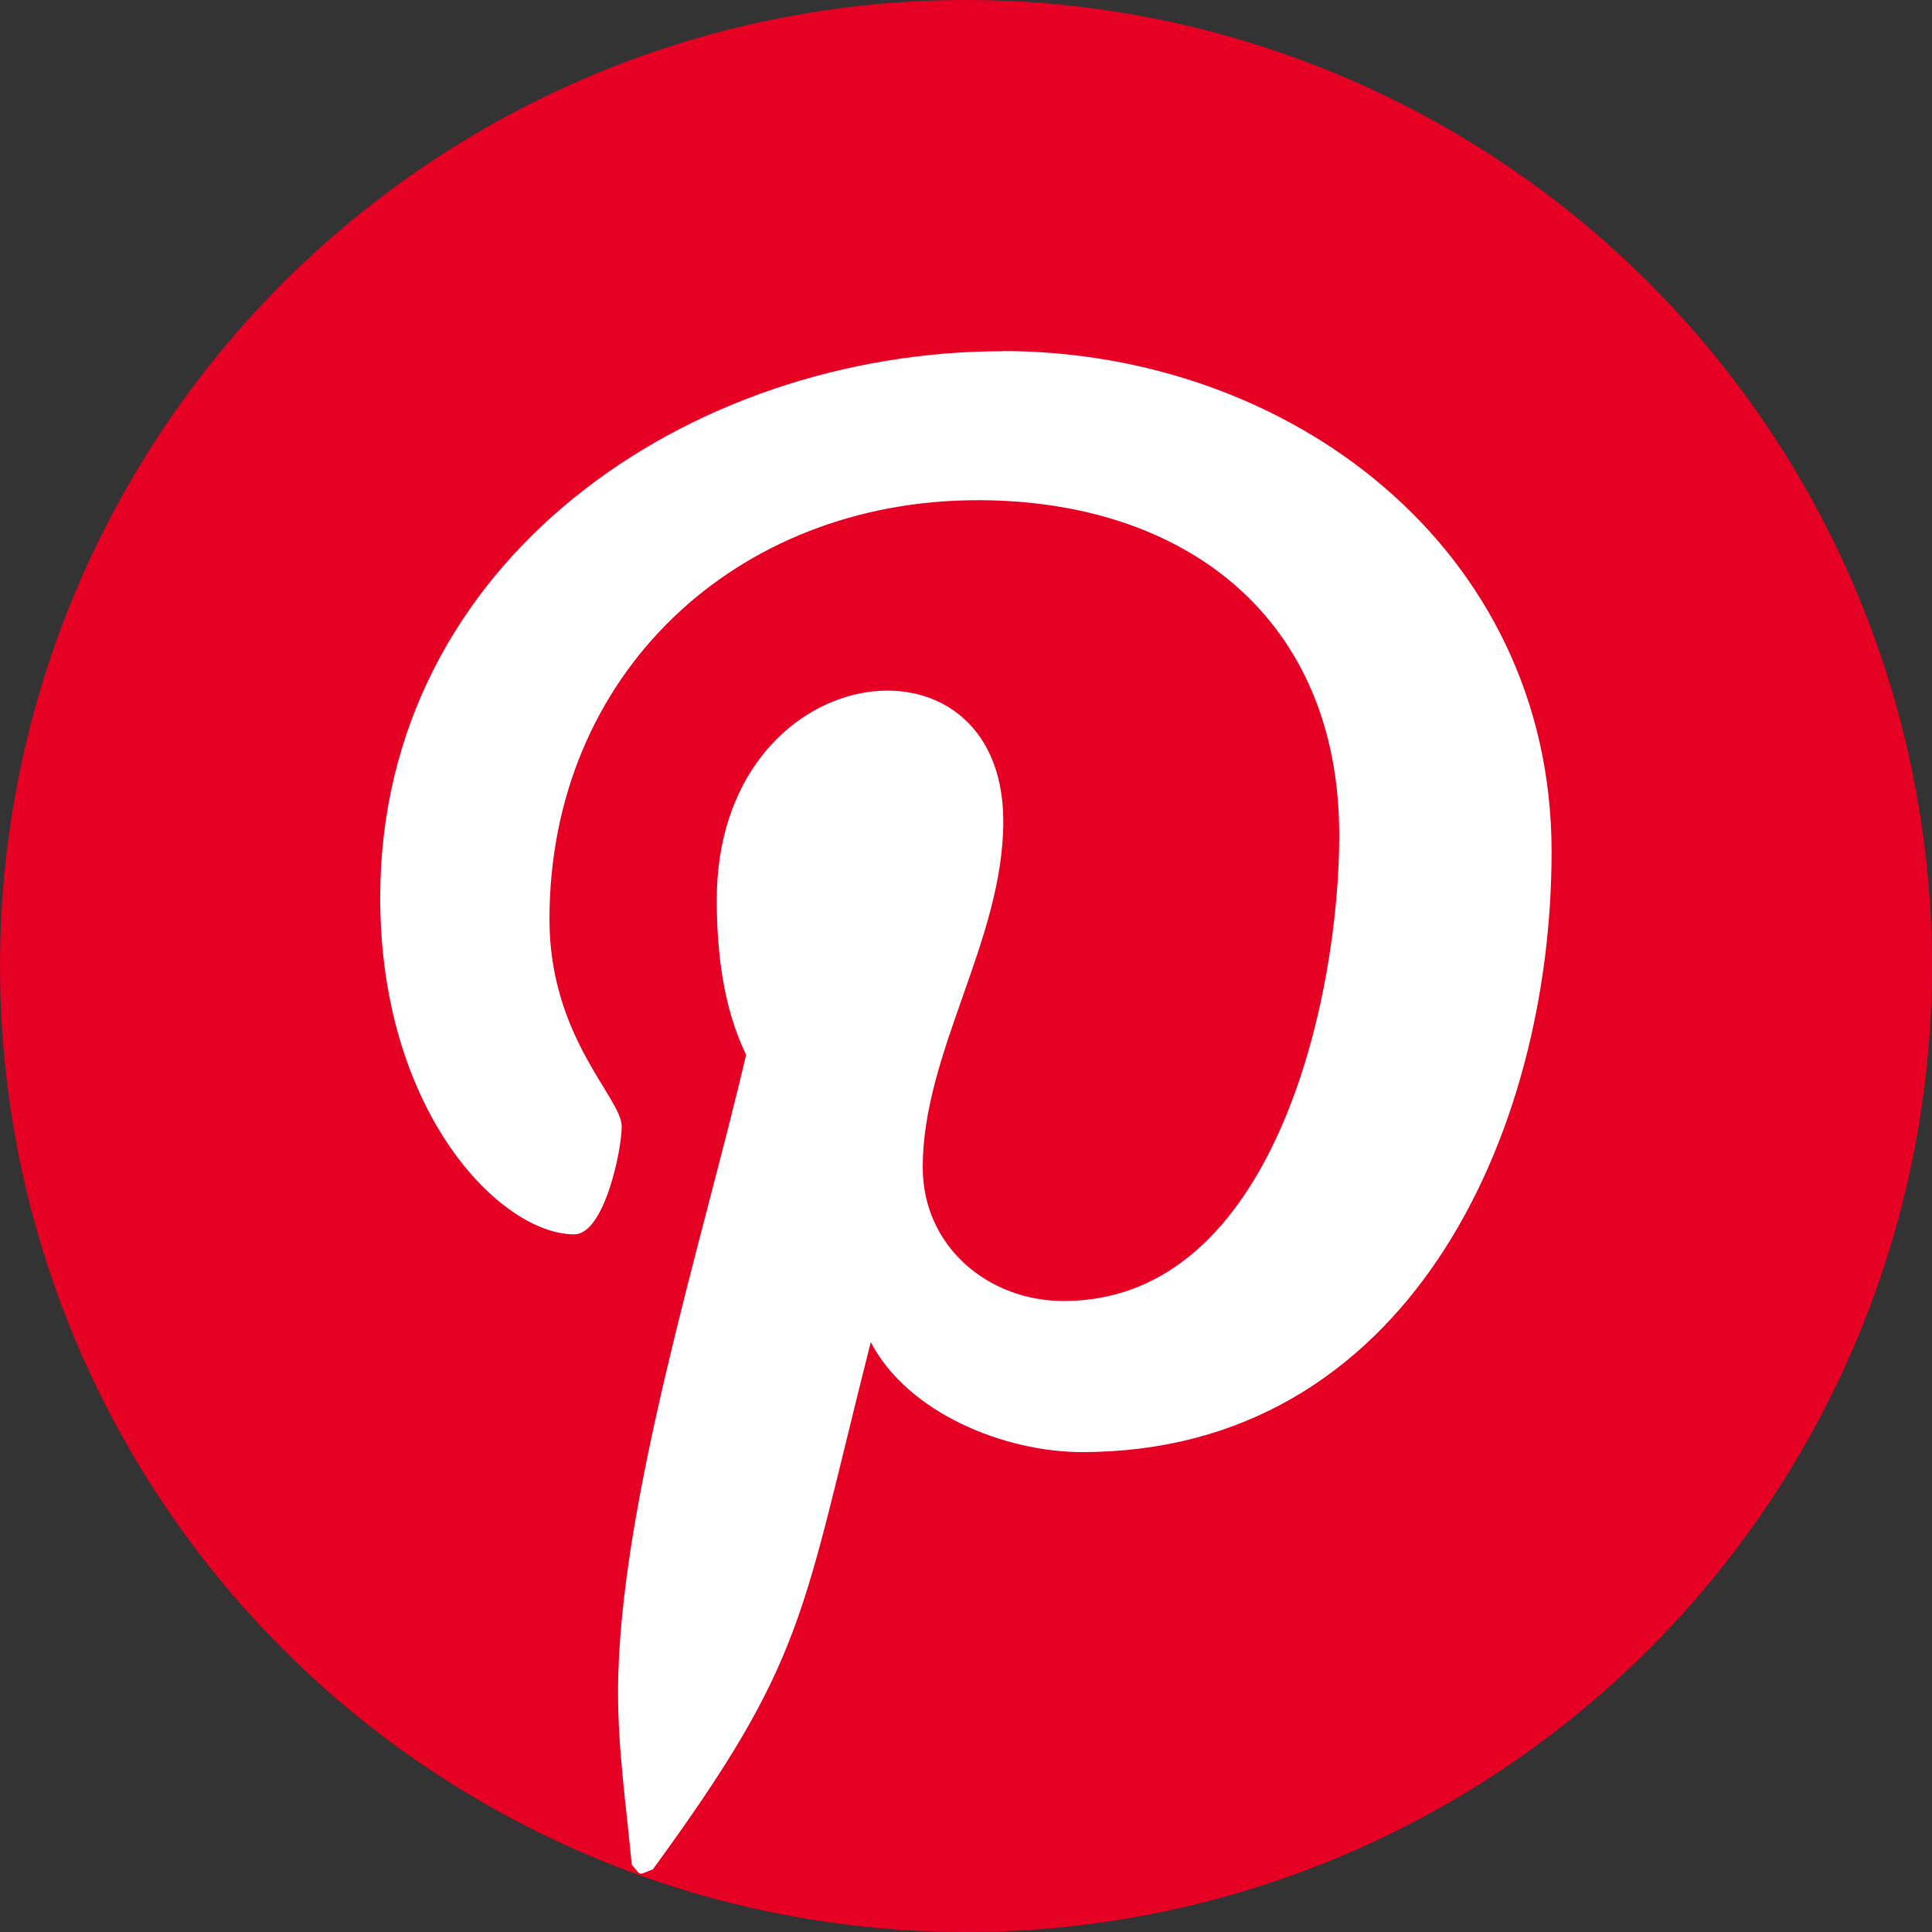
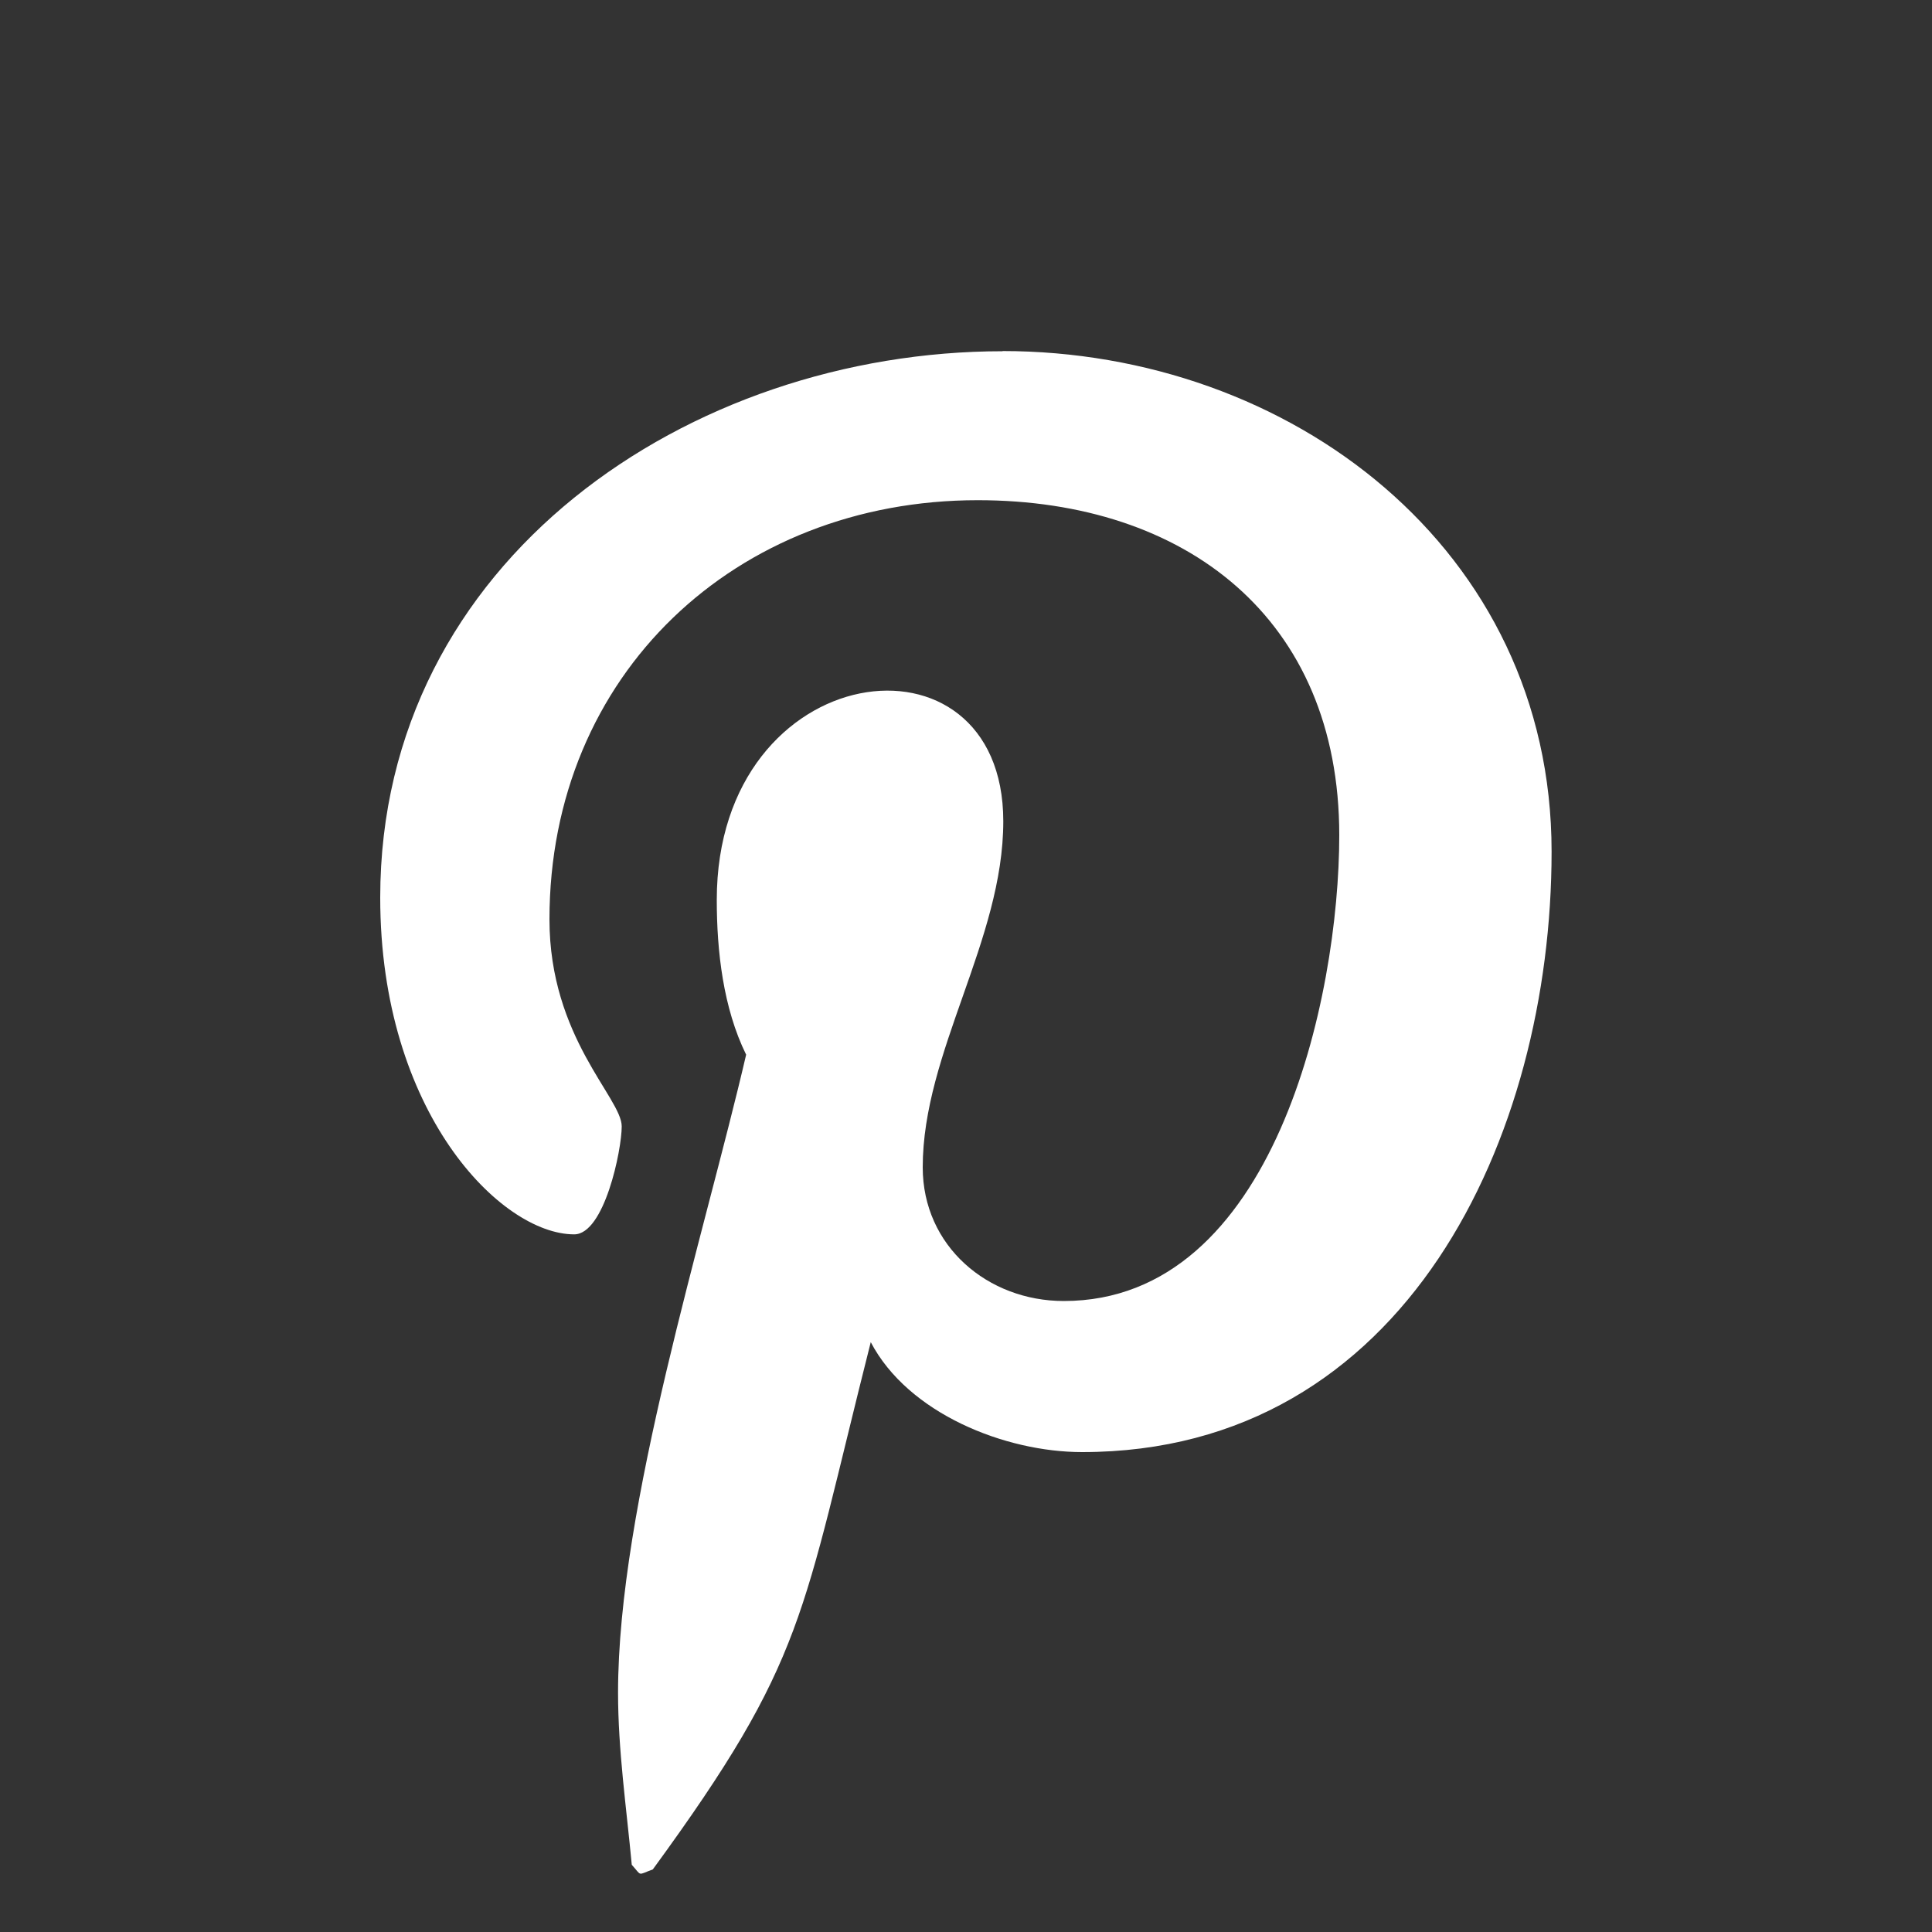
<svg xmlns="http://www.w3.org/2000/svg" id="Regular" viewBox="0 0 100 100">
  <rect x="0" y="0" width="100" height="100" fill="#333333" stroke="none" />
  <defs>
    <style>
      .cls-1 {
        fill: #fff;
      }

      .cls-1, .cls-2 {
        stroke-width: 0px;
      }

      .cls-2 {
        fill: #e60023;
      }
    </style>
  </defs>
  <g id="Pinterest">
-     <circle class="cls-2" cx="50" cy="50" r="50" />
    <path class="cls-1" d="m51.9,18.18c-16.2,0-32.22,10.8-32.22,28.28,0,11.12,6.25,17.43,10.04,17.43,1.56,0,2.46-4.36,2.46-5.59,0-1.47-3.74-4.6-3.74-10.71,0-12.7,9.66-21.7,22.17-21.7,10.75,0,18.71,6.11,18.71,17.34,0,8.39-3.36,24.11-14.26,24.11-3.93,0-7.3-2.84-7.3-6.92,0-5.97,4.17-11.75,4.17-17.91,0-10.45-14.83-8.56-14.83,4.07,0,2.65.33,5.59,1.52,8.01-2.18,9.38-6.63,23.36-6.63,33.02,0,2.98.43,5.92.71,8.91.54.6.27.54,1.09.24,7.96-10.9,7.67-13.03,11.28-27.29,1.94,3.7,6.96,5.69,10.94,5.69,16.77,0,24.3-16.34,24.3-31.08,0-15.68-13.55-25.91-28.43-25.91Z" />
  </g>
</svg>